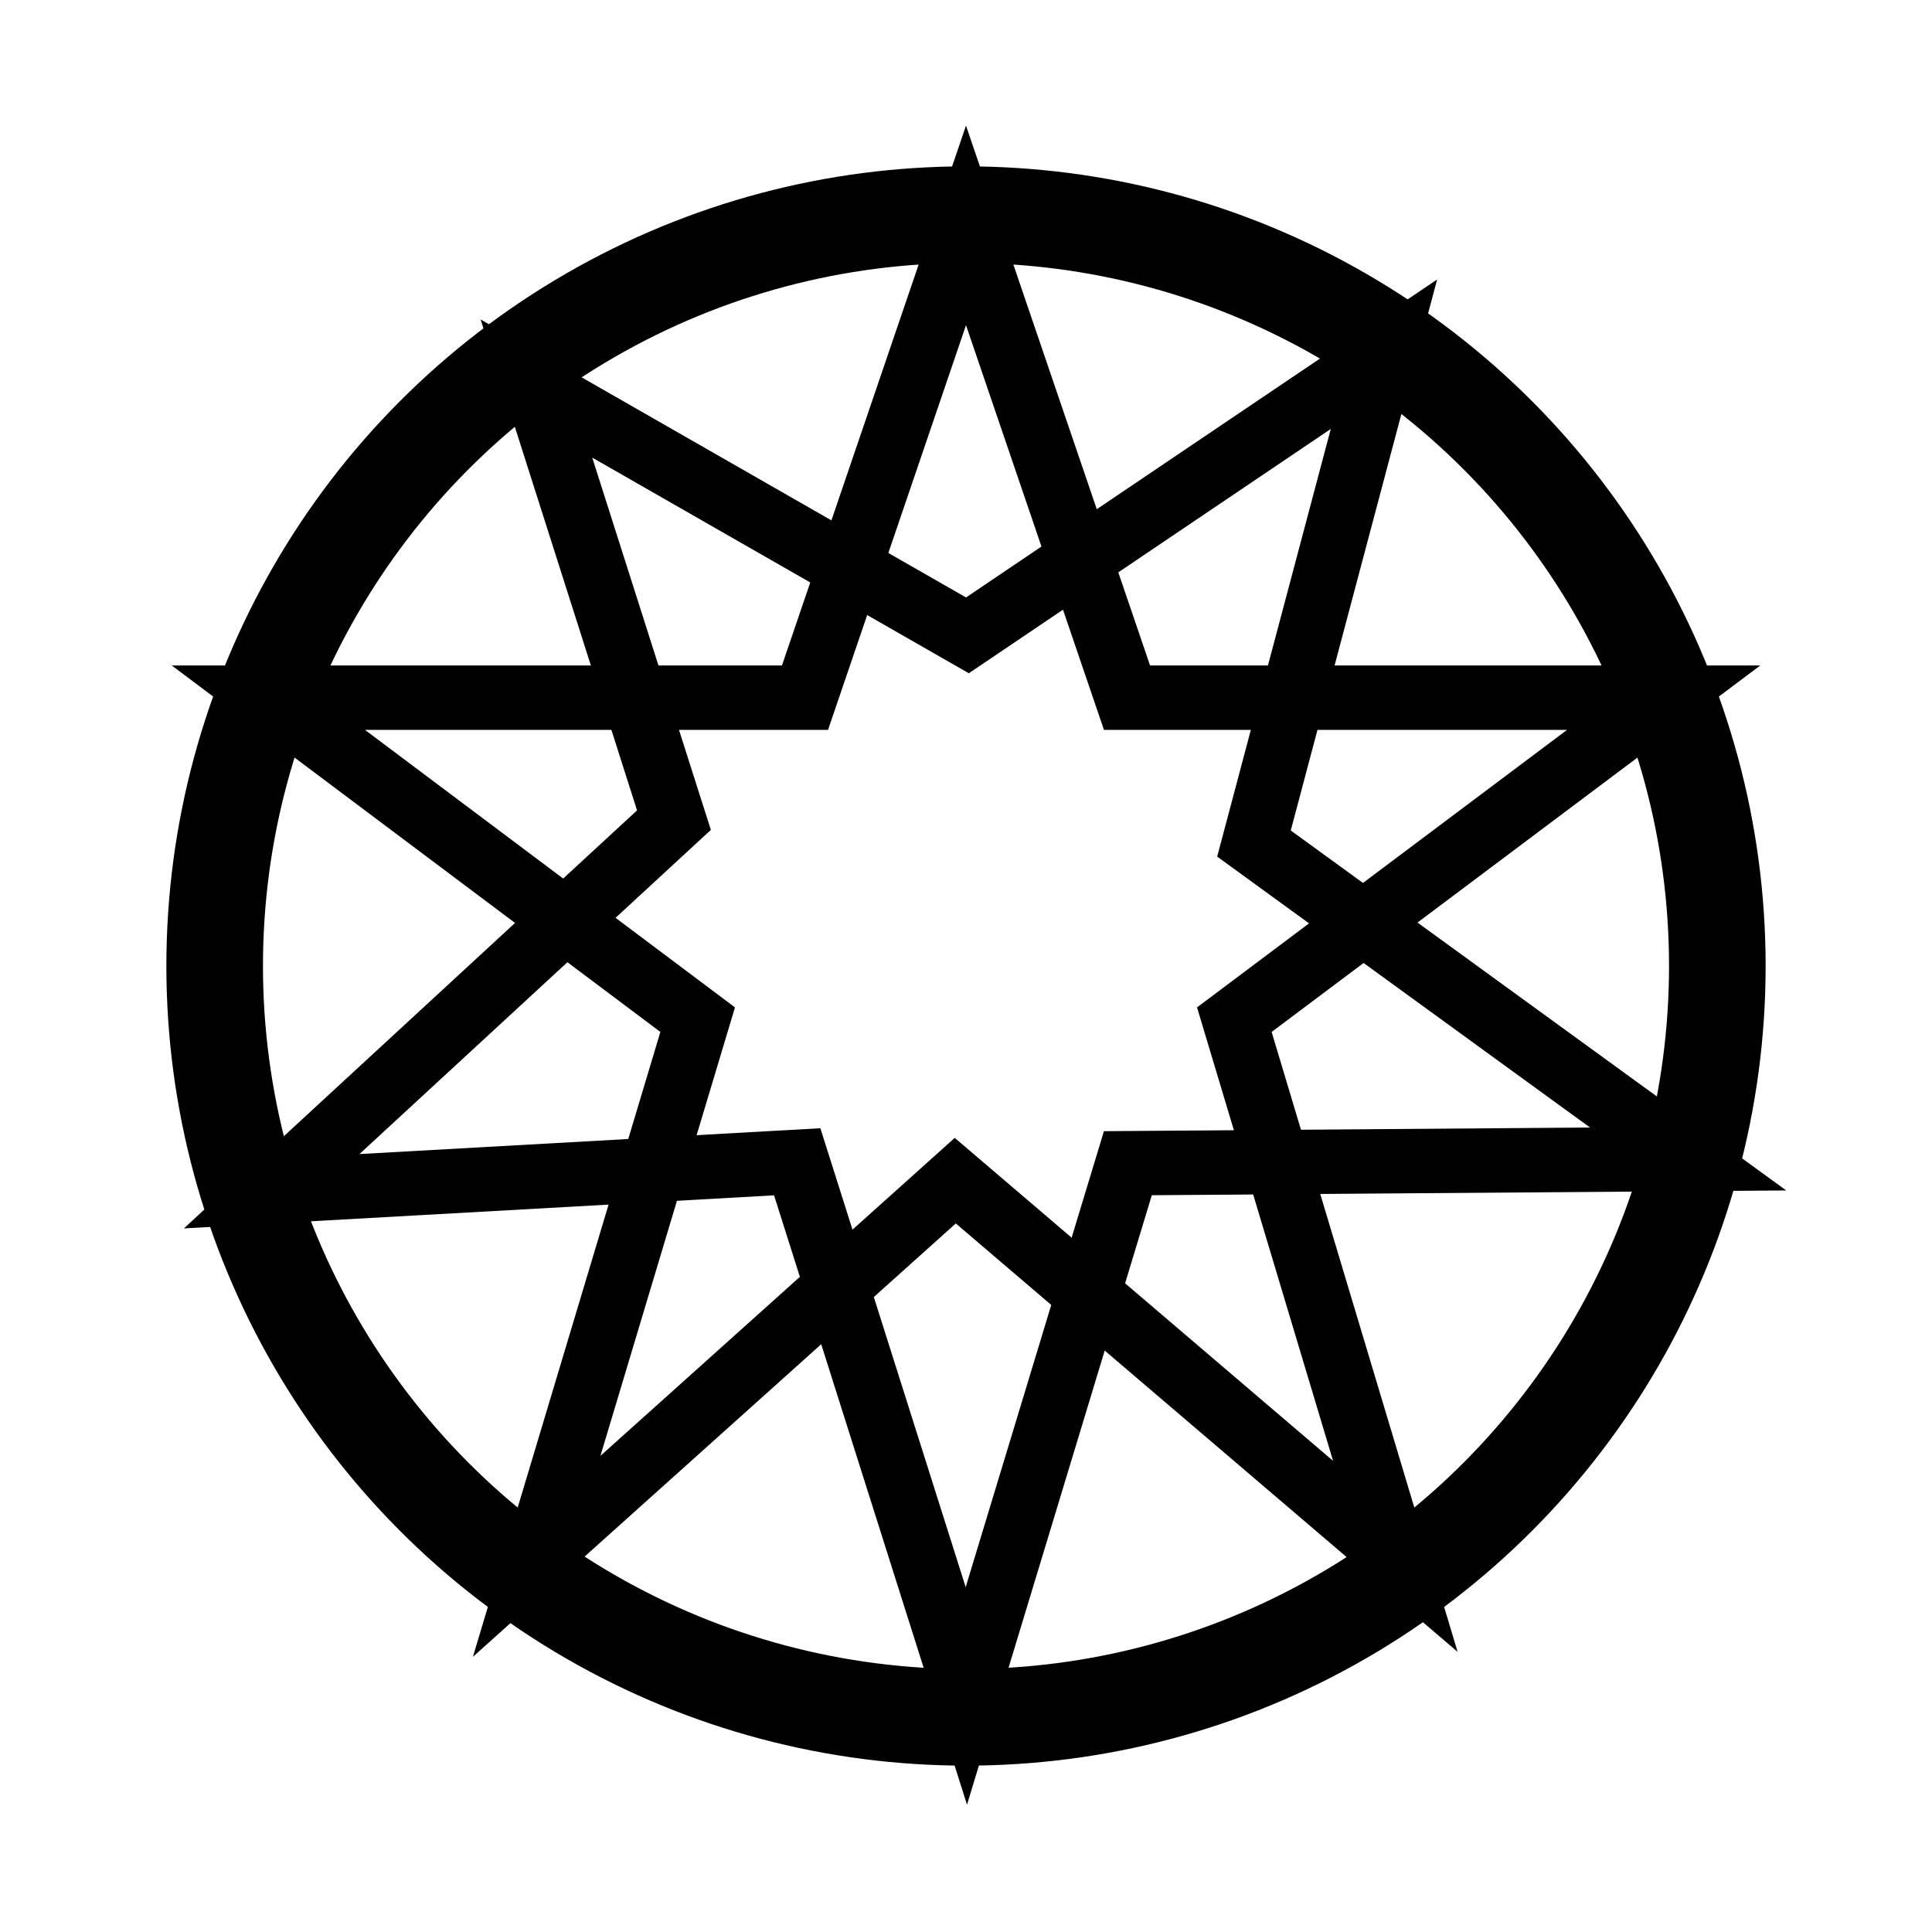
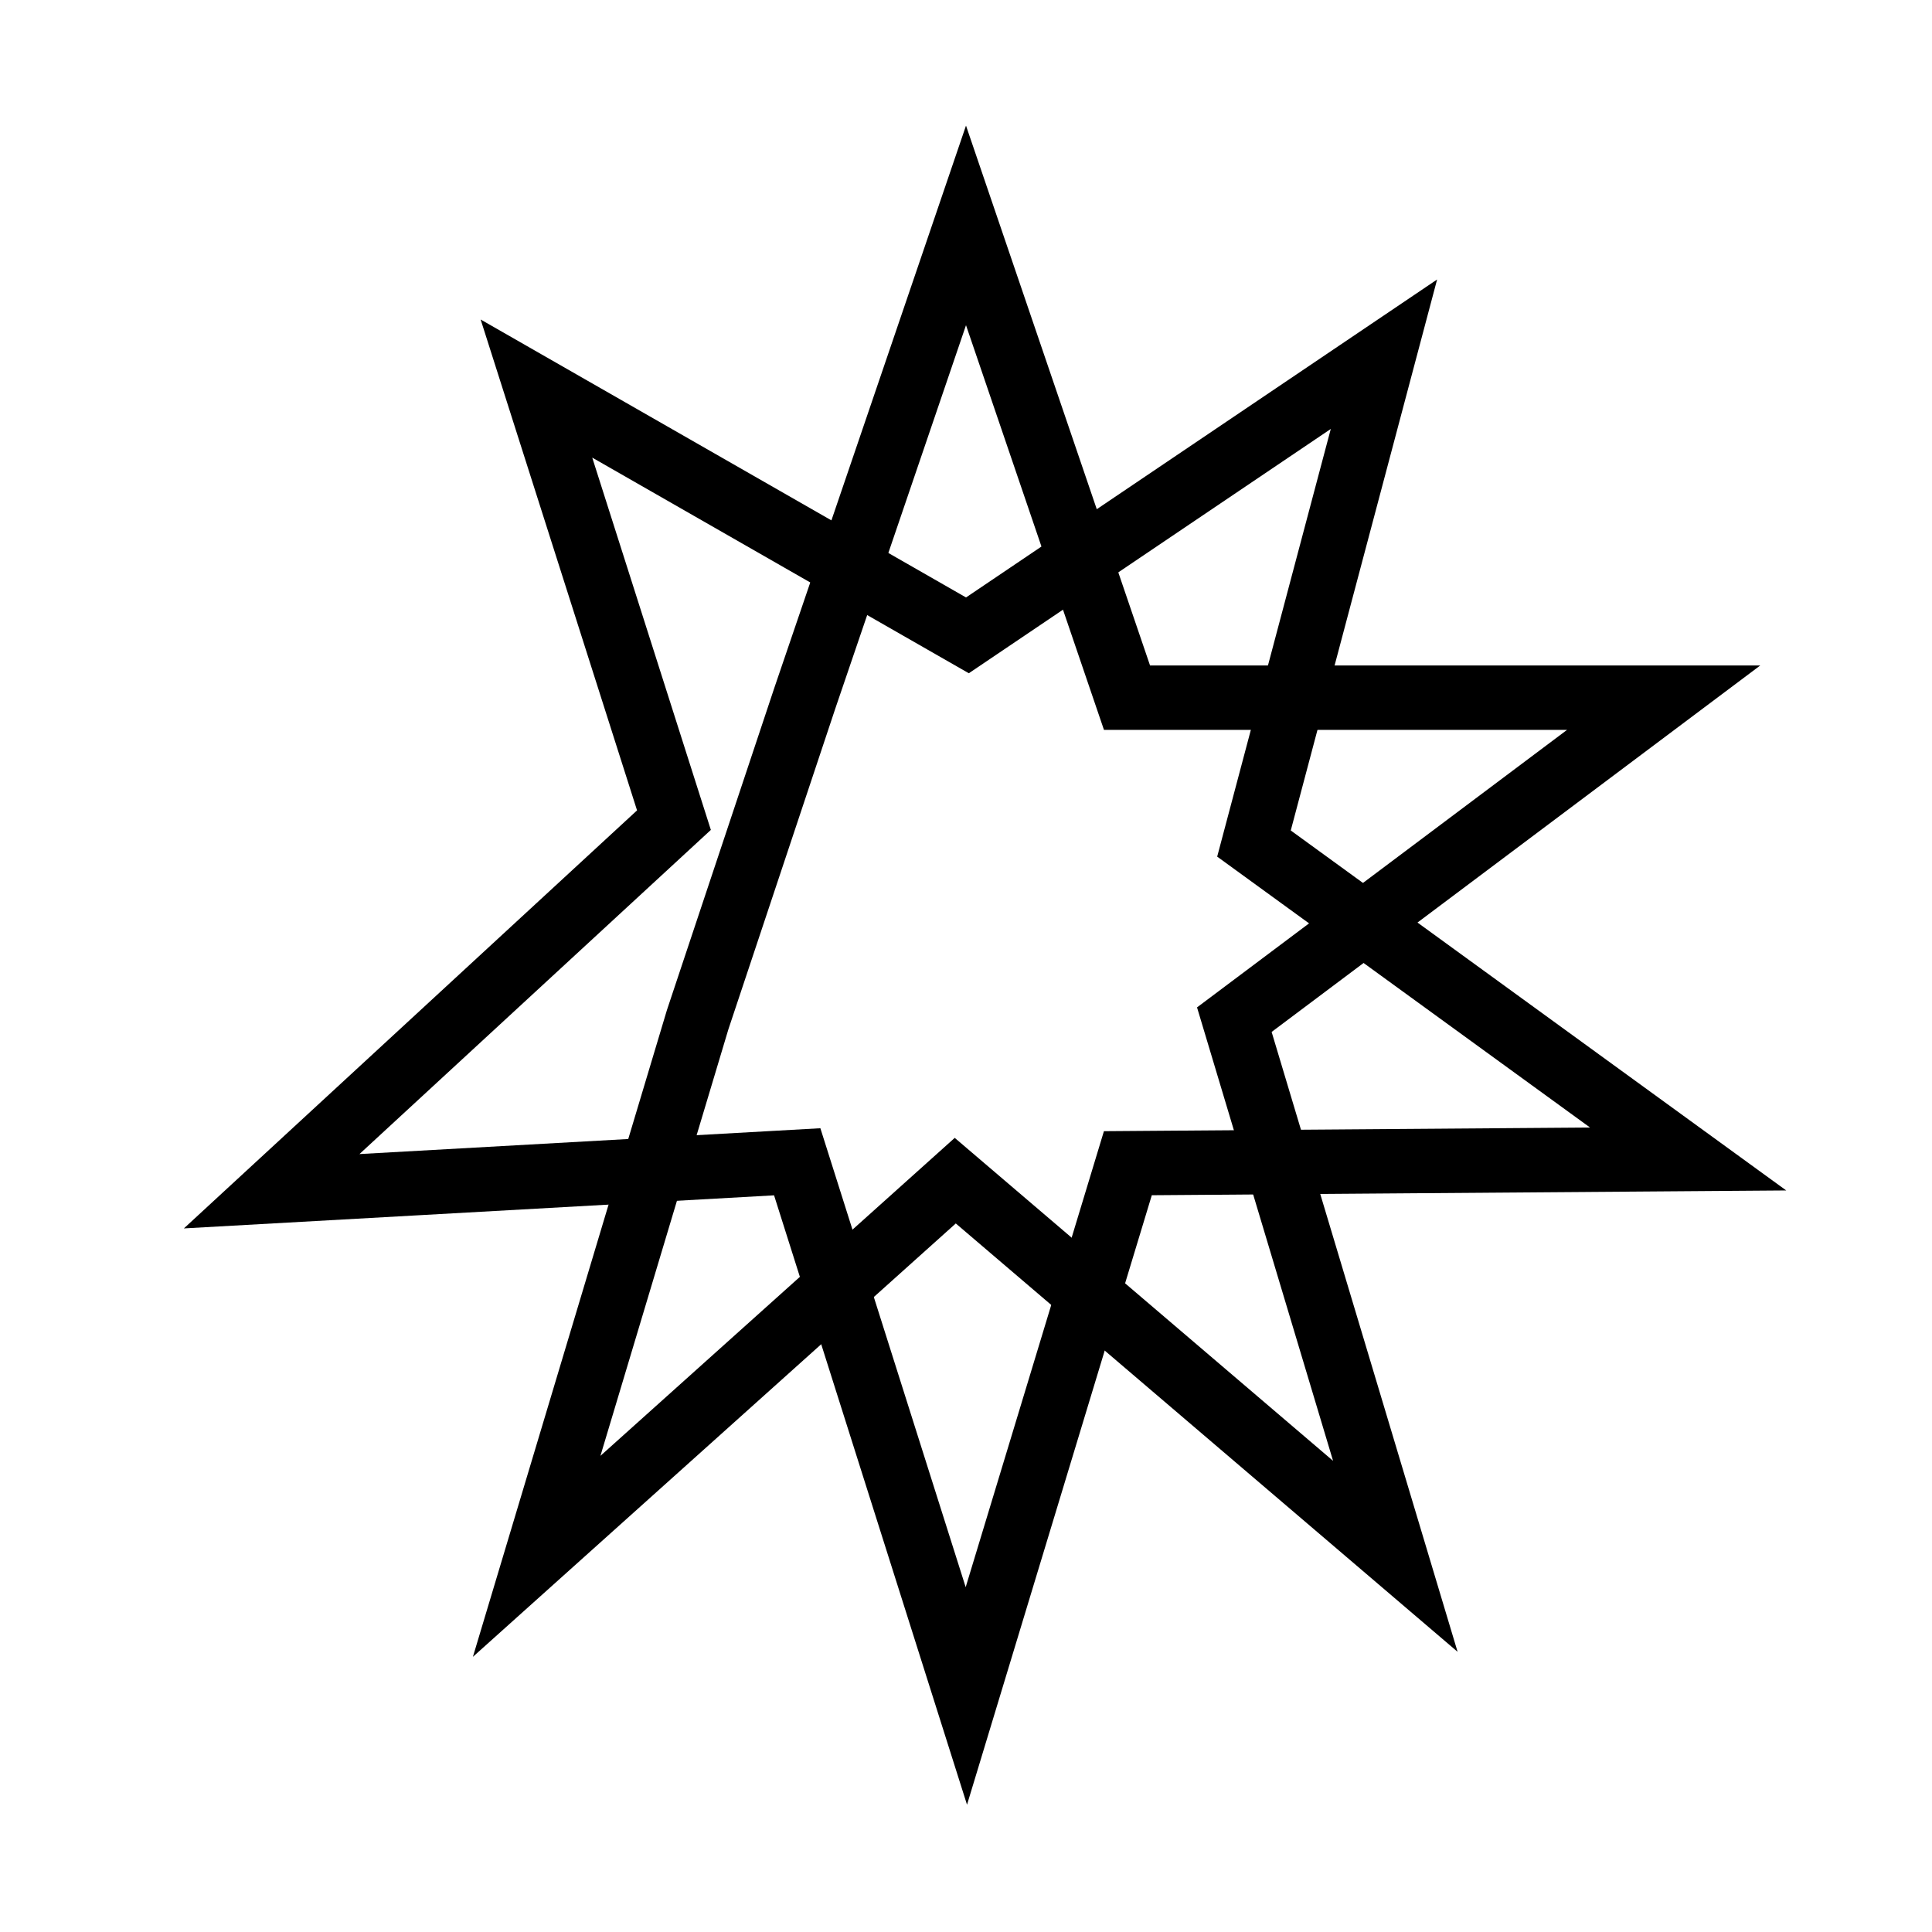
<svg xmlns="http://www.w3.org/2000/svg" width="32" height="32" viewBox="10 10 180 180">
  <title>A . H . S AI Logo</title>
  <style>
        .icon-stroke {
            stroke: black;
            fill: none;
        }
        @media (prefers-color-scheme: dark) {
            .icon-stroke {
                stroke: white;
            }
        }
    </style>
-   <circle class="icon-stroke" cx="100" cy="100" r="70" stroke-width="9" />
-   <path class="icon-stroke" d="M 100,31 L 115,75 L 165,75 L 125,105 L 140,155 L 99,120 L 60,155 L 75,105 L 35,75 L 85,75 Z" stroke-width="6" />
+   <path class="icon-stroke" d="M 100,31 L 115,75 L 165,75 L 125,105 L 140,155 L 99,120 L 60,155 L 75,105 L 85,75 Z" stroke-width="6" />
  <path class="icon-stroke" d="M 98,31 L 115,75 L 165,75 L 123,106 L 140,155 L 98,124 L 60,155 L 70,105 L 36,80 L 82,75 Z" stroke-width="6" transform="rotate(36 100 100)" />
</svg>